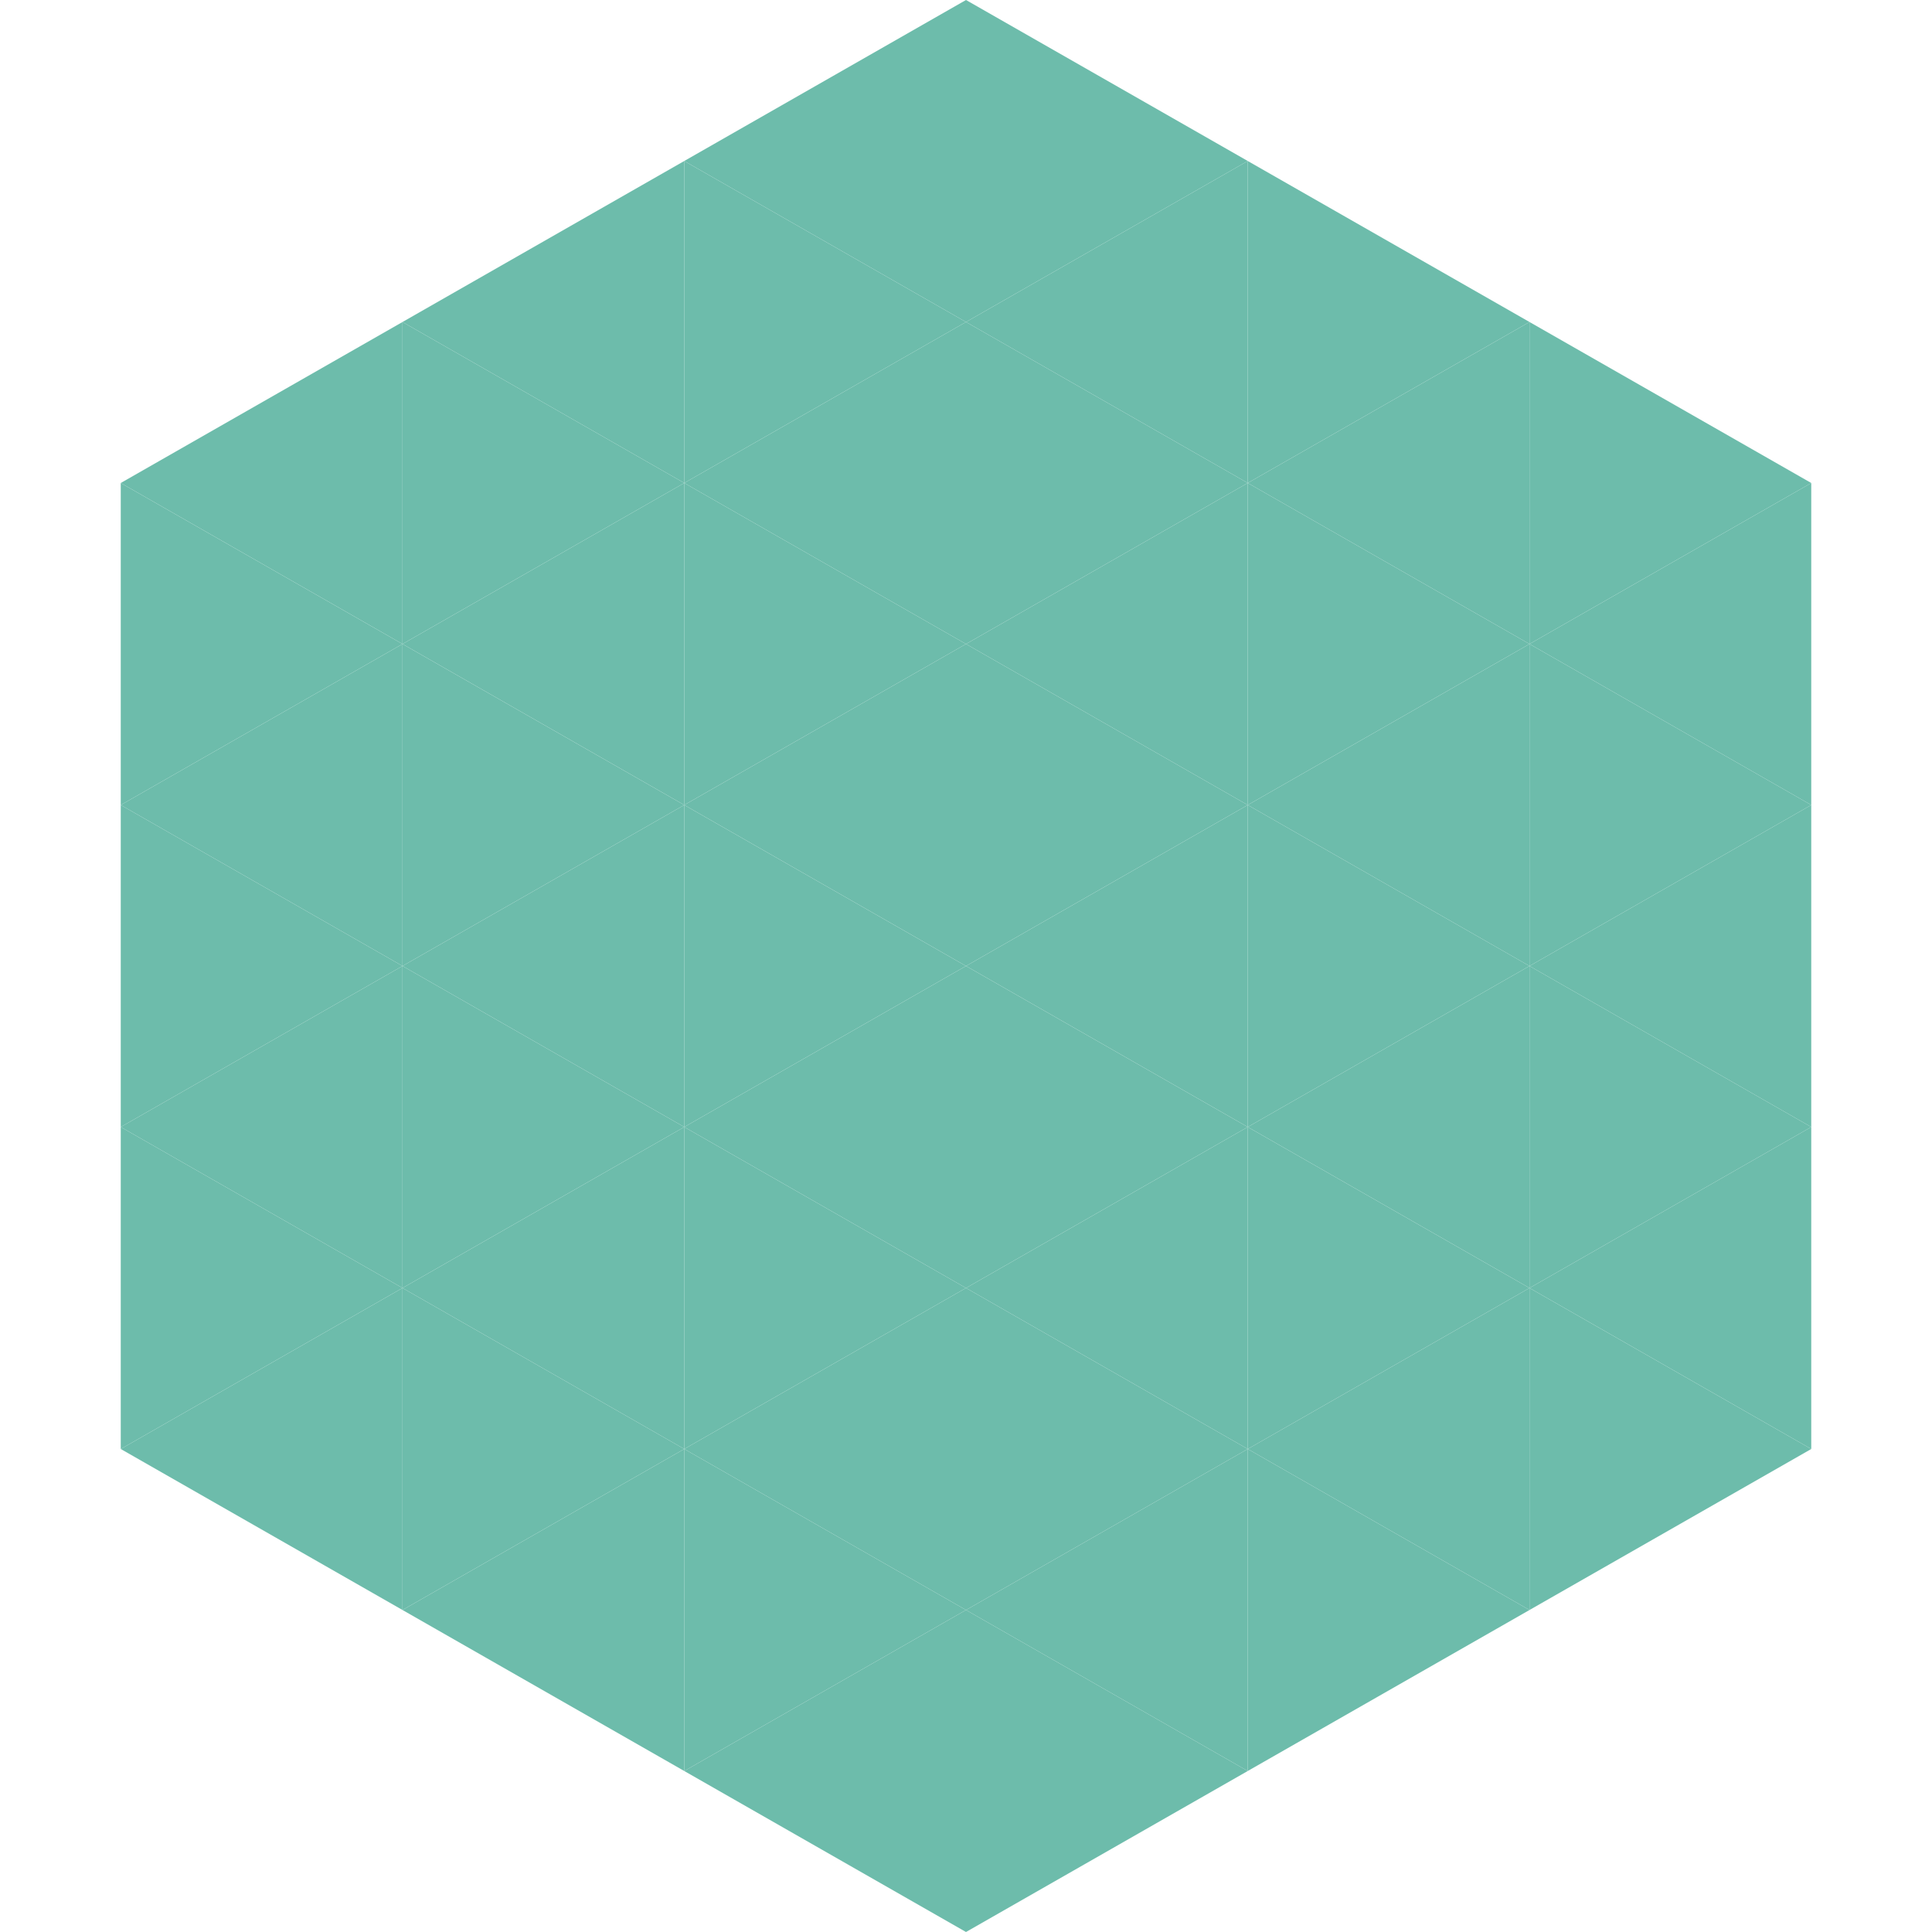
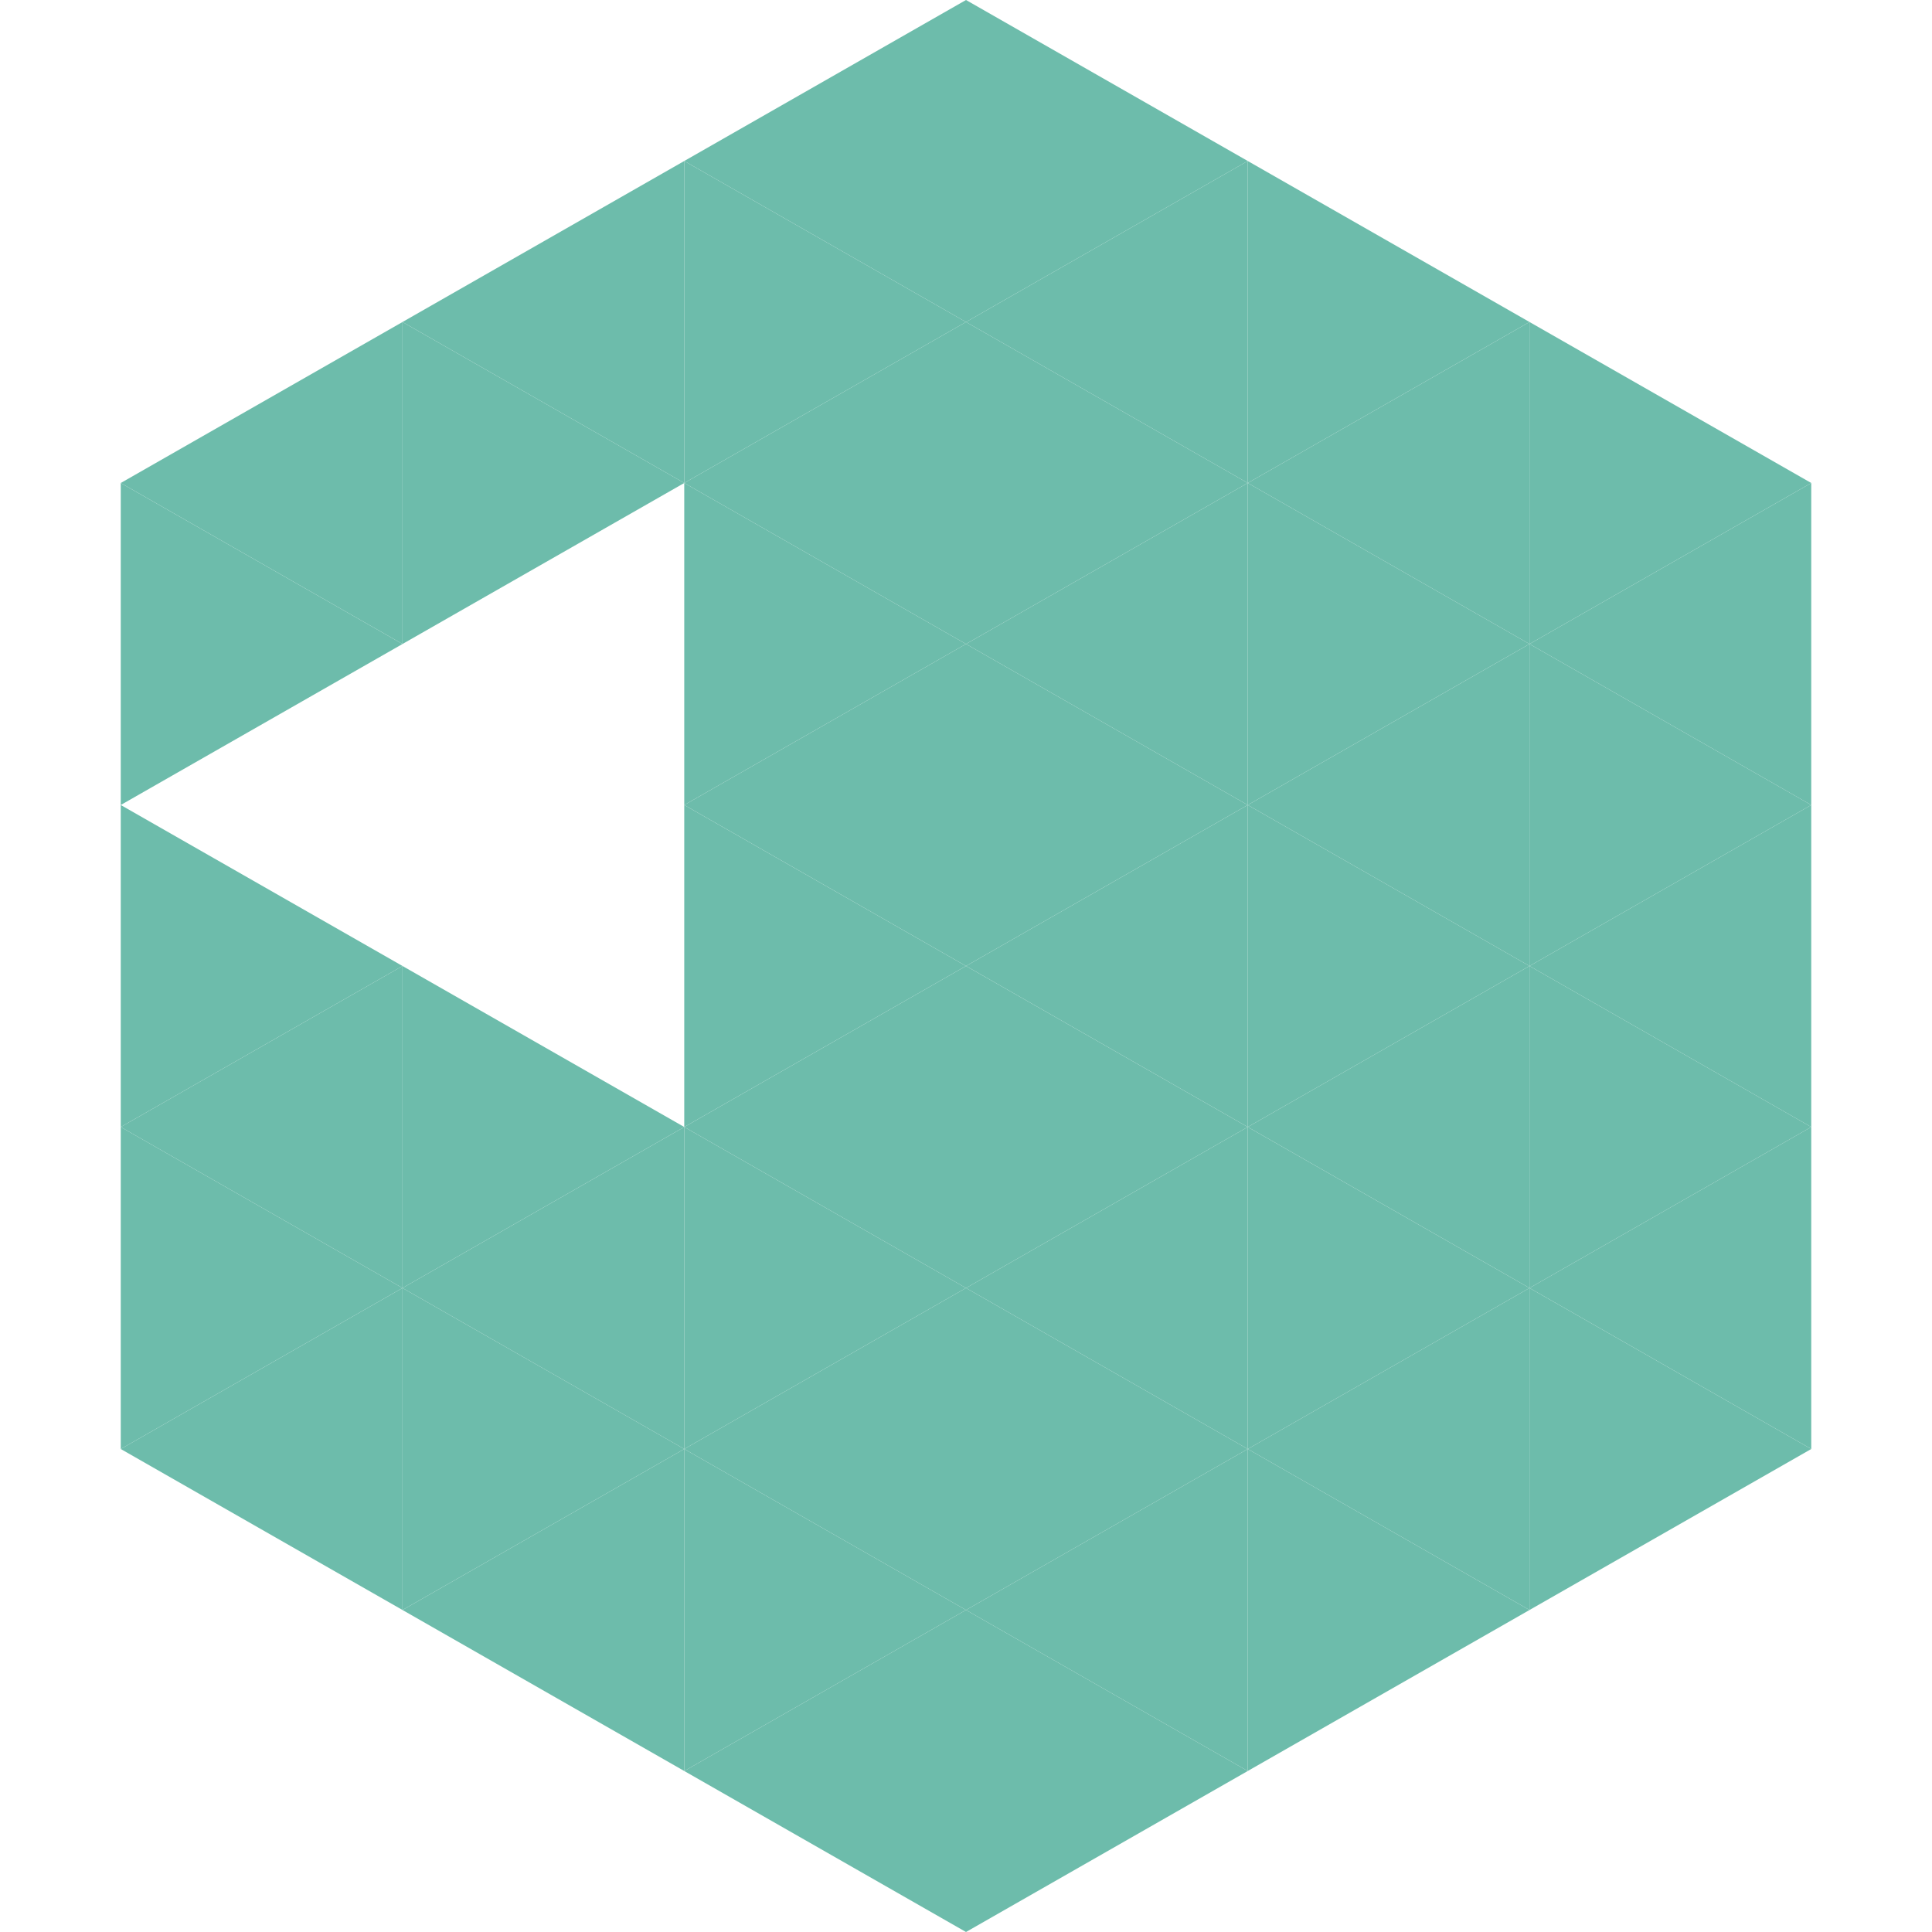
<svg xmlns="http://www.w3.org/2000/svg" width="240" height="240">
  <polygon points="50,40 15,60 50,80" style="fill:rgb(109,188,171)" />
  <polygon points="190,40 225,60 190,80" style="fill:rgb(109,188,171)" />
  <polygon points="15,60 50,80 15,100" style="fill:rgb(109,188,171)" />
  <polygon points="225,60 190,80 225,100" style="fill:rgb(109,188,171)" />
-   <polygon points="50,80 15,100 50,120" style="fill:rgb(109,188,171)" />
  <polygon points="190,80 225,100 190,120" style="fill:rgb(109,188,171)" />
  <polygon points="15,100 50,120 15,140" style="fill:rgb(109,188,171)" />
  <polygon points="225,100 190,120 225,140" style="fill:rgb(109,188,171)" />
  <polygon points="50,120 15,140 50,160" style="fill:rgb(109,188,171)" />
  <polygon points="190,120 225,140 190,160" style="fill:rgb(109,188,171)" />
  <polygon points="15,140 50,160 15,180" style="fill:rgb(109,188,171)" />
  <polygon points="225,140 190,160 225,180" style="fill:rgb(109,188,171)" />
  <polygon points="50,160 15,180 50,200" style="fill:rgb(109,188,171)" />
  <polygon points="190,160 225,180 190,200" style="fill:rgb(109,188,171)" />
  <polygon points="15,180 50,200 15,220" style="fill:rgb(255,255,255); fill-opacity:0" />
  <polygon points="225,180 190,200 225,220" style="fill:rgb(255,255,255); fill-opacity:0" />
  <polygon points="50,0 85,20 50,40" style="fill:rgb(255,255,255); fill-opacity:0" />
  <polygon points="190,0 155,20 190,40" style="fill:rgb(255,255,255); fill-opacity:0" />
  <polygon points="85,20 50,40 85,60" style="fill:rgb(109,188,171)" />
  <polygon points="155,20 190,40 155,60" style="fill:rgb(109,188,171)" />
  <polygon points="50,40 85,60 50,80" style="fill:rgb(109,188,171)" />
  <polygon points="190,40 155,60 190,80" style="fill:rgb(109,188,171)" />
-   <polygon points="85,60 50,80 85,100" style="fill:rgb(109,188,171)" />
  <polygon points="155,60 190,80 155,100" style="fill:rgb(109,188,171)" />
-   <polygon points="50,80 85,100 50,120" style="fill:rgb(109,188,171)" />
  <polygon points="190,80 155,100 190,120" style="fill:rgb(109,188,171)" />
-   <polygon points="85,100 50,120 85,140" style="fill:rgb(109,188,171)" />
  <polygon points="155,100 190,120 155,140" style="fill:rgb(109,188,171)" />
  <polygon points="50,120 85,140 50,160" style="fill:rgb(109,188,171)" />
  <polygon points="190,120 155,140 190,160" style="fill:rgb(109,188,171)" />
  <polygon points="85,140 50,160 85,180" style="fill:rgb(109,188,171)" />
  <polygon points="155,140 190,160 155,180" style="fill:rgb(109,188,171)" />
  <polygon points="50,160 85,180 50,200" style="fill:rgb(109,188,171)" />
  <polygon points="190,160 155,180 190,200" style="fill:rgb(109,188,171)" />
  <polygon points="85,180 50,200 85,220" style="fill:rgb(109,188,171)" />
  <polygon points="155,180 190,200 155,220" style="fill:rgb(109,188,171)" />
  <polygon points="120,0 85,20 120,40" style="fill:rgb(109,188,171)" />
  <polygon points="120,0 155,20 120,40" style="fill:rgb(109,188,171)" />
  <polygon points="85,20 120,40 85,60" style="fill:rgb(109,188,171)" />
  <polygon points="155,20 120,40 155,60" style="fill:rgb(109,188,171)" />
  <polygon points="120,40 85,60 120,80" style="fill:rgb(109,188,171)" />
  <polygon points="120,40 155,60 120,80" style="fill:rgb(109,188,171)" />
  <polygon points="85,60 120,80 85,100" style="fill:rgb(109,188,171)" />
  <polygon points="155,60 120,80 155,100" style="fill:rgb(109,188,171)" />
  <polygon points="120,80 85,100 120,120" style="fill:rgb(109,188,171)" />
  <polygon points="120,80 155,100 120,120" style="fill:rgb(109,188,171)" />
  <polygon points="85,100 120,120 85,140" style="fill:rgb(109,188,171)" />
  <polygon points="155,100 120,120 155,140" style="fill:rgb(109,188,171)" />
  <polygon points="120,120 85,140 120,160" style="fill:rgb(109,188,171)" />
  <polygon points="120,120 155,140 120,160" style="fill:rgb(109,188,171)" />
  <polygon points="85,140 120,160 85,180" style="fill:rgb(109,188,171)" />
  <polygon points="155,140 120,160 155,180" style="fill:rgb(109,188,171)" />
  <polygon points="120,160 85,180 120,200" style="fill:rgb(109,188,171)" />
  <polygon points="120,160 155,180 120,200" style="fill:rgb(109,188,171)" />
  <polygon points="85,180 120,200 85,220" style="fill:rgb(109,188,171)" />
  <polygon points="155,180 120,200 155,220" style="fill:rgb(109,188,171)" />
  <polygon points="120,200 85,220 120,240" style="fill:rgb(109,188,171)" />
  <polygon points="120,200 155,220 120,240" style="fill:rgb(109,188,171)" />
-   <polygon points="85,220 120,240 85,260" style="fill:rgb(255,255,255); fill-opacity:0" />
  <polygon points="155,220 120,240 155,260" style="fill:rgb(255,255,255); fill-opacity:0" />
</svg>